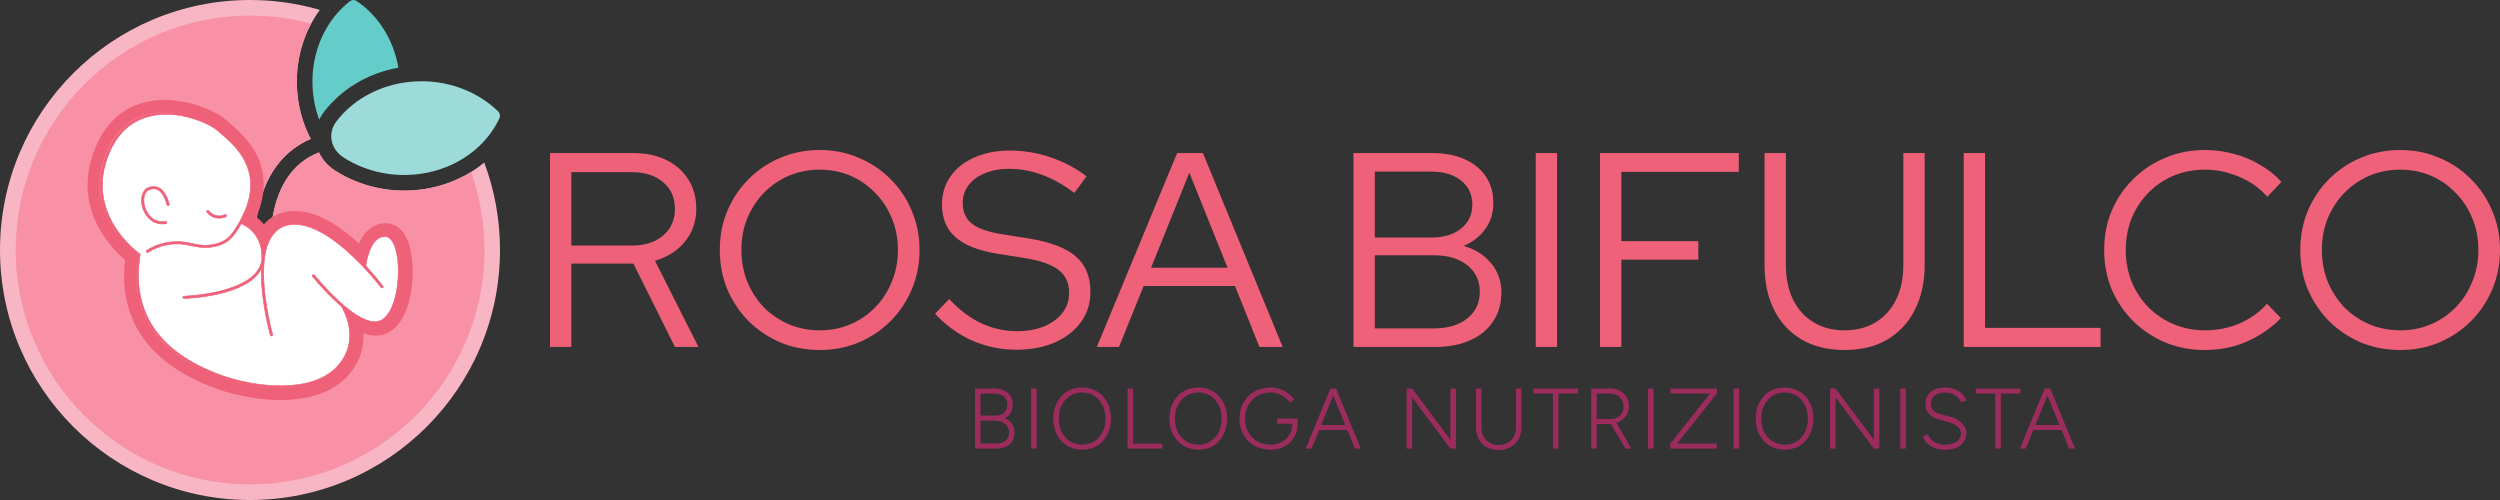
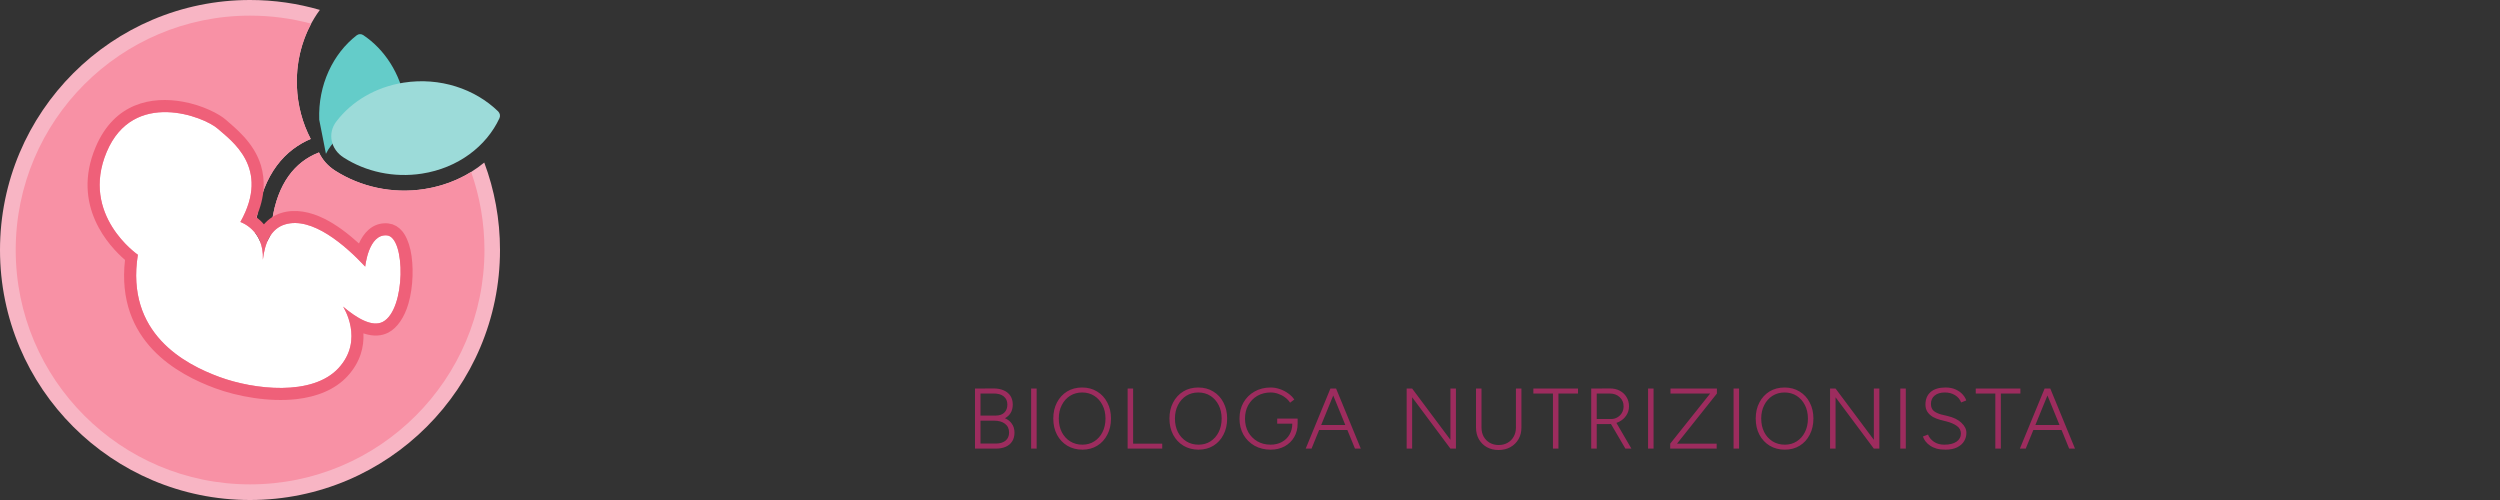
<svg xmlns="http://www.w3.org/2000/svg" width="100%" height="100%" viewBox="0 0 400 80" version="1.1" xml:space="preserve" style="fill-rule:evenodd;clip-rule:evenodd;stroke-linecap:round;stroke-linejoin:round;stroke-miterlimit:2;">
  <rect x="0" y="0" width="400" height="80" fill="#333333" stroke="none" />
-   <path d="M88,55.512l-0,-31.024l13.297,-0c2.038,-0 3.811,0.368 5.318,1.107c1.508,0.739 2.674,1.773 3.502,3.103c0.857,1.329 1.285,2.895 1.285,4.698c0,2.039 -0.606,3.797 -1.817,5.274c-1.182,1.448 -2.777,2.467 -4.787,3.058l6.959,13.784l-3.768,0l-6.648,-13.34l-9.928,0l0,13.34l-3.413,0Zm3.413,-16.221l9.663,-0c2.097,-0 3.767,-0.532 5.007,-1.596c1.271,-1.063 1.906,-2.497 1.906,-4.299c0,-1.773 -0.635,-3.191 -1.906,-4.255c-1.24,-1.063 -2.91,-1.595 -5.007,-1.595l-9.663,-0l0,11.745Zm39.757,16.709c-2.246,-0 -4.344,-0.399 -6.294,-1.196c-1.921,-0.828 -3.62,-1.965 -5.098,-3.414c-1.447,-1.477 -2.584,-3.176 -3.412,-5.096c-0.798,-1.951 -1.196,-4.048 -1.196,-6.294c-0,-2.246 0.398,-4.329 1.196,-6.249c0.828,-1.951 1.965,-3.649 3.412,-5.097c1.478,-1.477 3.177,-2.616 5.098,-3.413c1.95,-0.828 4.048,-1.241 6.294,-1.241c2.216,0 4.284,0.413 6.205,1.241c1.949,0.797 3.649,1.936 5.096,3.413c1.477,1.448 2.615,3.146 3.413,5.097c0.828,1.92 1.241,4.003 1.241,6.249c-0,2.246 -0.413,4.343 -1.241,6.294c-0.798,1.92 -1.936,3.619 -3.413,5.096c-1.447,1.449 -3.147,2.586 -5.096,3.414c-1.921,0.797 -3.989,1.196 -6.205,1.196Zm-0,-3.147c1.772,0 3.412,-0.325 4.919,-0.975c1.507,-0.65 2.822,-1.551 3.945,-2.704c1.152,-1.182 2.038,-2.556 2.659,-4.121c0.65,-1.566 0.975,-3.25 0.975,-5.053c-0,-1.832 -0.325,-3.516 -0.975,-5.053c-0.621,-1.565 -1.507,-2.925 -2.659,-4.077c-1.123,-1.182 -2.438,-2.098 -3.945,-2.748c-1.507,-0.65 -3.147,-0.975 -4.919,-0.975c-1.773,-0 -3.428,0.325 -4.965,0.975c-1.507,0.65 -2.836,1.566 -3.988,2.748c-1.123,1.152 -2.01,2.512 -2.66,4.077c-0.621,1.537 -0.931,3.206 -0.931,5.009c0,1.831 0.31,3.531 0.931,5.097c0.65,1.565 1.537,2.939 2.66,4.121c1.152,1.153 2.481,2.054 3.988,2.704c1.537,0.65 3.192,0.975 4.965,0.975Zm31.423,3.103c-2.452,0 -4.801,-0.488 -7.047,-1.463c-2.246,-1.005 -4.225,-2.437 -5.939,-4.299l2.26,-2.349c1.596,1.713 3.295,2.999 5.098,3.856c1.831,0.857 3.752,1.285 5.761,1.285c1.626,-0 3.058,-0.251 4.299,-0.754c1.271,-0.531 2.261,-1.255 2.97,-2.171c0.709,-0.946 1.064,-2.009 1.064,-3.191c0,-1.596 -0.561,-2.822 -1.684,-3.679c-1.093,-0.857 -2.911,-1.492 -5.452,-1.906l-4.477,-0.709c-2.983,-0.502 -5.185,-1.389 -6.603,-2.659c-1.419,-1.271 -2.128,-2.999 -2.128,-5.186c-0,-1.713 0.458,-3.22 1.374,-4.52c0.916,-1.301 2.186,-2.305 3.812,-3.015c1.655,-0.738 3.56,-1.107 5.717,-1.107c2.187,-0 4.329,0.354 6.427,1.063c2.127,0.71 4.062,1.729 5.806,3.059l-1.95,2.659c-3.398,-2.571 -6.87,-3.856 -10.415,-3.856c-1.478,0 -2.778,0.236 -3.901,0.709c-1.122,0.444 -1.994,1.079 -2.615,1.905c-0.62,0.799 -0.931,1.744 -0.931,2.837c0,1.448 0.488,2.556 1.463,3.324c0.975,0.769 2.586,1.33 4.831,1.685l4.432,0.709c3.398,0.561 5.865,1.522 7.402,2.881c1.536,1.33 2.304,3.206 2.304,5.629c0,1.802 -0.502,3.412 -1.506,4.83c-1.006,1.389 -2.409,2.482 -4.211,3.281c-1.773,0.767 -3.826,1.152 -6.161,1.152Zm12.898,-0.444l12.853,-31.024l4.122,-0l12.764,31.024l-3.722,0l-3.901,-9.75l-14.626,0l-3.945,9.75l-3.545,0Zm8.687,-12.675l12.232,-0l-6.116,-15.202l-6.116,15.202Zm32.377,12.675l-0,-31.024l12.586,-0c2.01,-0 3.738,0.325 5.187,0.975c1.477,0.65 2.614,1.581 3.412,2.791c0.798,1.182 1.196,2.586 1.196,4.211c0,1.596 -0.427,2.985 -1.285,4.167c-0.827,1.182 -1.979,2.083 -3.457,2.703c1.862,0.562 3.325,1.493 4.388,2.792c1.093,1.301 1.64,2.852 1.64,4.654c0,1.773 -0.444,3.324 -1.33,4.654c-0.857,1.3 -2.083,2.305 -3.678,3.014c-1.566,0.709 -3.413,1.063 -5.541,1.063l-13.118,0Zm3.412,-17.507l8.998,0c2.009,0 3.604,-0.472 4.786,-1.417c1.212,-0.947 1.817,-2.232 1.817,-3.857c-0,-1.625 -0.605,-2.91 -1.817,-3.856c-1.182,-0.945 -2.777,-1.418 -4.786,-1.418l-8.998,0l0,10.548Zm0,14.538l9.441,-0c2.245,-0 4.033,-0.532 5.363,-1.596c1.329,-1.063 1.994,-2.482 1.994,-4.254c0,-1.773 -0.665,-3.192 -1.994,-4.255c-1.33,-1.064 -3.118,-1.596 -5.363,-1.596l-9.441,0l0,11.701Zm25.751,2.969l0,-31.024l3.412,-0l0,31.024l-3.412,0Zm10.282,0l0,-31.024l22.205,-0l0,3.013l-18.792,0l0,11.081l12.322,0l-0,2.969l-12.322,0l0,13.961l-3.413,0Zm39.136,0.488c-2.63,0 -4.905,-0.547 -6.826,-1.64c-1.92,-1.123 -3.398,-2.703 -4.432,-4.743c-1.034,-2.038 -1.55,-4.446 -1.55,-7.223l-0,-17.906l3.412,-0l0,17.906c0,2.127 0.384,3.973 1.152,5.539c0.769,1.567 1.862,2.778 3.28,3.635c1.419,0.856 3.073,1.285 4.964,1.285c1.921,0 3.576,-0.429 4.964,-1.285c1.419,-0.857 2.512,-2.068 3.28,-3.635c0.768,-1.566 1.153,-3.412 1.153,-5.539l-0,-17.906l3.412,-0l0,17.906c0,2.777 -0.532,5.185 -1.595,7.223c-1.034,2.04 -2.512,3.62 -4.432,4.743c-1.892,1.093 -4.152,1.64 -6.782,1.64Zm19.058,-0.488l0,-31.024l3.413,-0l0,27.966l18.482,0l-0,3.058l-21.895,0Zm38.56,0.488c-2.245,0 -4.344,-0.399 -6.294,-1.196c-1.95,-0.828 -3.664,-1.965 -5.141,-3.414c-1.477,-1.477 -2.629,-3.176 -3.457,-5.096c-0.797,-1.951 -1.197,-4.048 -1.197,-6.294c0,-2.246 0.4,-4.329 1.197,-6.249c0.828,-1.951 1.98,-3.649 3.457,-5.097c1.477,-1.477 3.191,-2.616 5.141,-3.413c1.95,-0.828 4.049,-1.241 6.294,-1.241c1.625,0 3.176,0.207 4.654,0.621c1.506,0.383 2.896,0.96 4.165,1.728c1.301,0.739 2.453,1.654 3.458,2.748l-2.26,2.393c-1.212,-1.388 -2.704,-2.452 -4.477,-3.191c-1.773,-0.768 -3.62,-1.152 -5.54,-1.152c-1.802,-0 -3.472,0.325 -5.008,0.975c-1.537,0.65 -2.881,1.566 -4.033,2.748c-1.123,1.152 -2.01,2.512 -2.66,4.077c-0.62,1.537 -0.93,3.221 -0.93,5.053c-0,1.803 0.31,3.487 0.93,5.053c0.65,1.565 1.551,2.939 2.704,4.121c1.152,1.153 2.496,2.054 4.032,2.704c1.567,0.65 3.251,0.975 5.053,0.975c1.921,0 3.753,-0.369 5.497,-1.107c1.743,-0.769 3.205,-1.818 4.387,-3.147l2.216,2.304c-1.034,1.064 -2.201,1.98 -3.501,2.748c-1.271,0.768 -2.645,1.359 -4.122,1.773c-1.477,0.384 -2.999,0.576 -4.565,0.576Zm31.291,-0c-2.246,-0 -4.343,-0.399 -6.294,-1.196c-1.92,-0.828 -3.62,-1.965 -5.097,-3.414c-1.448,-1.477 -2.585,-3.176 -3.413,-5.096c-0.797,-1.951 -1.196,-4.048 -1.196,-6.294c-0,-2.246 0.399,-4.329 1.196,-6.249c0.828,-1.951 1.965,-3.649 3.413,-5.097c1.477,-1.477 3.177,-2.616 5.097,-3.413c1.951,-0.828 4.048,-1.241 6.294,-1.241c2.216,-0 4.284,0.413 6.205,1.241c1.95,0.797 3.649,1.936 5.096,3.413c1.478,1.448 2.616,3.146 3.414,5.097c0.827,1.92 1.24,4.003 1.24,6.249c0,2.246 -0.413,4.343 -1.24,6.294c-0.798,1.92 -1.936,3.619 -3.414,5.096c-1.447,1.449 -3.146,2.586 -5.096,3.414c-1.921,0.797 -3.989,1.196 -6.205,1.196Zm-0,-3.147c1.773,0 3.412,-0.325 4.92,-0.975c1.506,-0.65 2.821,-1.551 3.944,-2.704c1.152,-1.182 2.038,-2.556 2.659,-4.121c0.65,-1.566 0.976,-3.25 0.976,-5.053c-0,-1.832 -0.326,-3.516 -0.976,-5.053c-0.621,-1.565 -1.507,-2.925 -2.659,-4.077c-1.123,-1.182 -2.438,-2.098 -3.944,-2.748c-1.508,-0.65 -3.147,-0.975 -4.92,-0.975c-1.773,-0 -3.428,0.325 -4.964,0.975c-1.508,0.65 -2.837,1.566 -3.989,2.748c-1.123,1.152 -2.01,2.512 -2.659,4.077c-0.621,1.537 -0.931,3.206 -0.931,5.009c0,1.831 0.31,3.531 0.931,5.097c0.649,1.565 1.536,2.939 2.659,4.121c1.152,1.153 2.481,2.054 3.989,2.704c1.536,0.65 3.191,0.975 4.964,0.975Z" style="fill:#ef6079;" />
  <path d="M159.324,71.78l-3.324,0l0,-9.615l0.879,-0l2.074,-0.014c0.65,0 1.204,0.106 1.662,0.316c0.458,0.202 0.81,0.495 1.058,0.879c0.247,0.385 0.37,0.847 0.37,1.388c0,0.54 -0.123,1.002 -0.37,1.387c-0.213,0.33 -0.507,0.594 -0.882,0.789c0.462,0.206 0.819,0.488 1.074,0.845c0.303,0.403 0.454,0.889 0.454,1.457c-0,0.54 -0.12,1.002 -0.358,1.387c-0.238,0.385 -0.581,0.677 -1.03,0.879c-0.44,0.201 -0.975,0.302 -1.607,0.302Zm-2.445,-8.818l-0,3.53l2.445,0c0.586,0 1.039,-0.156 1.36,-0.467c0.329,-0.311 0.494,-0.742 0.494,-1.291c0,-0.568 -0.196,-1.008 -0.59,-1.319c-0.385,-0.311 -0.93,-0.462 -1.635,-0.453l-2.074,-0Zm-0,4.34l-0,3.668l2.445,-0c0.668,-0 1.19,-0.156 1.566,-0.467c0.375,-0.312 0.563,-0.742 0.563,-1.291c0,-0.605 -0.22,-1.076 -0.66,-1.415c-0.433,-0.335 -1.037,-0.5 -1.81,-0.495l-2.104,0Zm8.104,4.478l-0,-9.615l0.879,-0l0,9.615l-0.879,0Zm8.2,0.165c-0.906,0 -1.712,-0.211 -2.417,-0.632c-0.696,-0.421 -1.246,-1.007 -1.649,-1.758c-0.394,-0.751 -0.59,-1.612 -0.59,-2.583c-0,-0.979 0.196,-1.84 0.59,-2.581c0.394,-0.752 0.934,-1.338 1.622,-1.759c0.696,-0.422 1.496,-0.632 2.403,-0.632c0.907,0 1.708,0.215 2.404,0.646c0.696,0.421 1.236,1.007 1.621,1.758c0.394,0.742 0.591,1.598 0.591,2.568c-0,0.971 -0.197,1.832 -0.591,2.583c-0.385,0.751 -0.92,1.337 -1.607,1.758c-0.687,0.421 -1.479,0.632 -2.377,0.632Zm0,-0.797c0.724,0 1.36,-0.178 1.91,-0.535c0.559,-0.358 0.993,-0.847 1.305,-1.47c0.32,-0.632 0.481,-1.355 0.481,-2.171c-0,-0.814 -0.161,-1.533 -0.481,-2.156c-0.321,-0.632 -0.76,-1.127 -1.319,-1.484c-0.559,-0.356 -1.204,-0.535 -1.937,-0.535c-0.723,-0 -1.369,0.179 -1.936,0.535c-0.559,0.357 -0.999,0.852 -1.319,1.484c-0.32,0.623 -0.481,1.342 -0.481,2.156c0,0.816 0.161,1.539 0.481,2.171c0.32,0.623 0.765,1.112 1.333,1.47c0.576,0.357 1.231,0.535 1.963,0.535Zm12.775,0.632l-5.535,0l-0,-9.615l0.878,-0l0,8.819l4.657,-0l0,0.796Zm5.81,0.165c-0.906,0 -1.712,-0.211 -2.417,-0.632c-0.696,-0.421 -1.246,-1.007 -1.649,-1.758c-0.393,-0.751 -0.59,-1.612 -0.59,-2.583c0,-0.979 0.197,-1.84 0.59,-2.581c0.394,-0.752 0.934,-1.338 1.622,-1.759c0.696,-0.422 1.496,-0.632 2.403,-0.632c0.907,-0 1.708,0.215 2.404,0.646c0.696,0.421 1.236,1.007 1.621,1.758c0.394,0.742 0.591,1.598 0.591,2.568c-0,0.971 -0.197,1.832 -0.591,2.583c-0.385,0.751 -0.92,1.337 -1.607,1.758c-0.687,0.421 -1.479,0.632 -2.377,0.632Zm0,-0.797c0.724,0 1.361,-0.178 1.91,-0.535c0.559,-0.358 0.993,-0.847 1.305,-1.47c0.32,-0.632 0.481,-1.355 0.481,-2.171c-0,-0.814 -0.161,-1.533 -0.481,-2.156c-0.321,-0.632 -0.76,-1.127 -1.319,-1.484c-0.559,-0.356 -1.204,-0.535 -1.937,-0.535c-0.723,-0 -1.369,0.179 -1.936,0.535c-0.559,0.357 -0.999,0.852 -1.32,1.484c-0.319,0.623 -0.48,1.342 -0.48,2.156c0,0.816 0.161,1.539 0.48,2.171c0.321,0.623 0.766,1.112 1.333,1.47c0.577,0.357 1.232,0.535 1.964,0.535Zm15.852,-3.365c-0,0.806 -0.184,1.524 -0.55,2.156c-0.366,0.623 -0.874,1.113 -1.524,1.471c-0.65,0.356 -1.396,0.535 -2.239,0.535c-0.971,0 -1.832,-0.211 -2.583,-0.632c-0.751,-0.43 -1.341,-1.016 -1.772,-1.758c-0.42,-0.751 -0.632,-1.607 -0.632,-2.569c0,-0.979 0.212,-1.84 0.632,-2.582c0.431,-0.751 1.021,-1.337 1.772,-1.758c0.751,-0.431 1.612,-0.646 2.583,-0.646c0.485,-0 0.971,0.082 1.456,0.247c0.485,0.165 0.93,0.394 1.333,0.687c0.411,0.284 0.741,0.613 0.988,0.989l-0.672,0.508c-0.202,-0.32 -0.472,-0.604 -0.811,-0.851c-0.33,-0.248 -0.696,-0.439 -1.099,-0.577c-0.394,-0.138 -0.792,-0.206 -1.195,-0.206c-0.797,-0 -1.506,0.179 -2.129,0.535c-0.614,0.357 -1.099,0.852 -1.457,1.484c-0.347,0.623 -0.521,1.346 -0.521,2.17c-0,0.806 0.174,1.525 0.521,2.157c0.358,0.623 0.843,1.112 1.457,1.47c0.623,0.357 1.332,0.535 2.129,0.535c0.668,0 1.263,-0.141 1.785,-0.426c0.523,-0.283 0.93,-0.677 1.223,-1.18c0.302,-0.514 0.453,-1.099 0.453,-1.759l-2.417,-0l-0,-0.811l3.269,0l-0,0.811Zm3.443,1.016l-1.217,2.981l-0.934,0l3.955,-9.615l0.907,-0l3.956,9.615l-0.934,0l-1.218,-2.981l-4.515,0Zm2.257,-5.524l-1.932,4.728l3.864,-0l-1.932,-4.728Zm12.623,0.287l0,8.218l-0.878,0l-0,-9.615l0.878,-0l6.127,8.206l0,-8.206l0.879,-0l0,9.615l-0.879,0l-6.127,-8.218Zm10.22,4.853l0,-6.25l0.879,-0l0,6.25c0,0.54 0.115,1.021 0.344,1.442c0.238,0.421 0.563,0.751 0.975,0.989c0.422,0.238 0.898,0.357 1.429,0.357c0.54,0 1.016,-0.119 1.429,-0.357c0.42,-0.238 0.746,-0.568 0.974,-0.989c0.239,-0.421 0.358,-0.902 0.358,-1.442l0,-6.25l0.879,-0l-0,6.25c-0,0.696 -0.156,1.314 -0.467,1.854c-0.312,0.54 -0.746,0.967 -1.305,1.278c-0.55,0.302 -1.182,0.453 -1.896,0.453c-0.696,0 -1.319,-0.151 -1.868,-0.453c-0.54,-0.311 -0.966,-0.738 -1.277,-1.278c-0.302,-0.54 -0.454,-1.158 -0.454,-1.854Zm12.308,-5.453l-3.132,-0l0,-0.797l7.143,-0l-0,0.797l-3.132,-0l0,8.818l-0.879,0l0,-8.818Zm7.005,4.89l0,3.928l-0.879,0l0,-9.615l0.879,-0l2.074,-0.014c0.605,-0.009 1.141,0.11 1.608,0.358c0.467,0.246 0.828,0.585 1.085,1.016c0.266,0.43 0.398,0.925 0.398,1.484c0,0.549 -0.146,1.038 -0.44,1.469c-0.283,0.43 -0.672,0.769 -1.167,1.017c-0.132,0.063 -0.268,0.118 -0.409,0.165l2.401,4.12l-0.962,0l-2.312,-3.944c-0.124,0.01 -0.25,0.016 -0.38,0.016l-1.896,-0Zm0,-4.89l0,4.08l2.308,-0c0.367,-0 0.696,-0.087 0.989,-0.262c0.302,-0.174 0.545,-0.412 0.728,-0.714c0.183,-0.311 0.275,-0.664 0.275,-1.057c-0,-0.605 -0.21,-1.095 -0.632,-1.471c-0.412,-0.384 -0.943,-0.576 -1.594,-0.576l-2.074,-0Zm8.215,8.818l-0,-9.615l0.878,-0l0,9.615l-0.878,0Zm3.543,-0.796l6.394,-8.022l-6.352,-0l-0,-0.797l7.431,-0l0,0.797l-6.384,8.022l6.343,-0l-0,0.796l-7.432,0l0,-0.796Zm10.137,0.796l0,-9.615l0.88,-0l-0,9.615l-0.88,0Zm8.201,0.165c-0.906,0 -1.712,-0.211 -2.418,-0.632c-0.695,-0.421 -1.245,-1.007 -1.648,-1.758c-0.393,-0.751 -0.59,-1.612 -0.59,-2.583c-0,-0.979 0.197,-1.84 0.59,-2.581c0.394,-0.752 0.935,-1.338 1.621,-1.759c0.696,-0.422 1.498,-0.632 2.404,-0.632c0.906,0 1.708,0.215 2.404,0.646c0.696,0.421 1.236,1.007 1.62,1.758c0.394,0.742 0.592,1.598 0.592,2.568c-0,0.971 -0.198,1.832 -0.592,2.583c-0.384,0.751 -0.92,1.337 -1.606,1.758c-0.687,0.421 -1.479,0.632 -2.377,0.632Zm-0,-0.797c0.724,0 1.36,-0.178 1.91,-0.535c0.558,-0.358 0.993,-0.847 1.304,-1.47c0.321,-0.632 0.481,-1.355 0.481,-2.171c0,-0.814 -0.16,-1.533 -0.481,-2.156c-0.32,-0.632 -0.759,-1.127 -1.318,-1.484c-0.559,-0.356 -1.204,-0.535 -1.937,-0.535c-0.724,-0 -1.369,0.179 -1.937,0.535c-0.558,0.357 -0.998,0.852 -1.318,1.484c-0.321,0.623 -0.481,1.342 -0.481,2.156c0,0.816 0.16,1.539 0.481,2.171c0.32,0.623 0.764,1.112 1.332,1.47c0.577,0.357 1.232,0.535 1.964,0.535Zm8.118,-7.586l0,8.218l-0.879,0l0,-9.615l0.879,-0l6.127,8.206l-0,-8.206l0.879,-0l0,9.615l-0.879,0l-6.127,-8.218Zm10.358,8.218l-0,-9.615l0.878,-0l0,9.615l-0.878,0Zm7.238,0.165c-0.54,0 -1.016,-0.055 -1.428,-0.165c-0.403,-0.119 -0.751,-0.279 -1.044,-0.481c-0.294,-0.201 -0.536,-0.426 -0.728,-0.672c-0.184,-0.248 -0.325,-0.509 -0.426,-0.783l0.824,-0.316c0.156,0.43 0.463,0.81 0.92,1.14c0.458,0.32 1.017,0.48 1.677,0.48c0.842,0 1.496,-0.16 1.963,-0.48c0.467,-0.33 0.701,-0.76 0.701,-1.291c-0,-0.514 -0.215,-0.921 -0.645,-1.223c-0.431,-0.312 -0.99,-0.554 -1.676,-0.728l-0.975,-0.247c-0.422,-0.11 -0.816,-0.266 -1.182,-0.467c-0.357,-0.211 -0.646,-0.476 -0.865,-0.797c-0.22,-0.321 -0.33,-0.714 -0.33,-1.181c-0,-0.861 0.275,-1.529 0.825,-2.006c0.548,-0.485 1.35,-0.728 2.403,-0.728c0.632,0 1.177,0.11 1.635,0.33c0.458,0.21 0.824,0.476 1.099,0.797c0.283,0.311 0.471,0.627 0.562,0.948l-0.81,0.316c-0.202,-0.504 -0.531,-0.894 -0.988,-1.169c-0.45,-0.283 -0.995,-0.425 -1.636,-0.425c-0.677,-0 -1.217,0.165 -1.62,0.495c-0.394,0.329 -0.591,0.773 -0.591,1.332c0,0.503 0.156,0.883 0.467,1.14c0.312,0.247 0.719,0.435 1.223,0.563l0.975,0.234c0.97,0.229 1.713,0.595 2.225,1.099c0.522,0.494 0.783,1.025 0.783,1.593c0,0.485 -0.123,0.934 -0.371,1.346c-0.247,0.403 -0.618,0.728 -1.112,0.975c-0.495,0.247 -1.113,0.371 -1.855,0.371Zm7.967,-8.983l-3.132,-0l0,-0.797l7.143,-0l-0,0.797l-3.131,-0l-0,8.818l-0.88,0l0,-8.818Zm6.081,5.837l-1.219,2.981l-0.934,0l3.957,-9.615l0.906,-0l3.956,9.615l-0.934,0l-1.218,-2.981l-4.514,0Zm2.257,-5.524l-1.932,4.728l3.864,-0l-1.932,-4.728Z" style="fill:#9d2c5e;" />
  <g>
    <path d="M77.48,26.005c1.629,4.357 2.52,9.073 2.52,13.995c-0,22.077 -17.923,40 -40,40c-22.077,-0 -40,-17.923 -40,-40c0,-22.077 17.923,-40 40,-40c3.88,0 7.631,0.554 11.179,1.586c-2.432,3.294 -3.843,7.565 -3.676,12.193c0.111,3.081 0.907,5.956 2.212,8.452c-0.467,0.196 -0.922,0.419 -1.363,0.668c-4.09,2.31 -7.112,6.913 -7.547,14.615c-0.039,0.688 0.489,1.279 1.178,1.318c0.688,0.039 1.279,-0.489 1.318,-1.177c0.372,-6.583 2.785,-10.604 6.281,-12.579c0.468,-0.265 0.953,-0.493 1.454,-0.687l0.007,0.012c0.524,1.137 1.405,2.157 2.618,2.927c3.989,2.532 9.053,3.728 14.24,2.921c3.727,-0.579 6.998,-2.104 9.579,-4.244Z" style="fill:#f8b5c4;" />
    <path d="M75.38,27.513c1.381,3.907 2.133,8.11 2.133,12.487c-0,20.697 -16.803,37.5 -37.5,37.5c-20.697,-0 -37.5,-16.803 -37.5,-37.5c-0,-20.697 16.803,-37.5 37.5,-37.5c3.38,0 6.656,0.448 9.772,1.288c-1.562,2.904 -2.414,6.336 -2.282,9.991c0.111,3.081 0.907,5.956 2.212,8.452c-0.467,0.196 -0.922,0.419 -1.363,0.668c-4.09,2.31 -7.112,6.913 -7.547,14.615c-0.039,0.688 0.489,1.279 1.178,1.318c0.688,0.039 1.279,-0.489 1.318,-1.177c0.372,-6.583 2.785,-10.604 6.281,-12.579c0.468,-0.265 0.953,-0.493 1.454,-0.687l0.007,0.012c0.524,1.137 1.405,2.157 2.618,2.927c3.989,2.532 9.053,3.728 14.24,2.921c2.779,-0.432 5.304,-1.39 7.479,-2.736Z" style="fill:#f891a5;" />
    <g>
      <path d="M42.058,41.549c0.31,-2.699 1.29,-4.966 3.546,-5.643c4.331,-1.301 9.646,3.347 12.832,6.754c0,-0 0.503,-5.271 3.487,-4.997c2.984,0.278 3.017,11.902 -0.671,13.834c-1.698,0.888 -4.176,-0.586 -6.358,-2.44c-0,0 3.461,5.298 -0.73,9.84c-4.188,4.54 -13.53,3.45 -19.047,1.422c-5.516,-2.028 -15.051,-6.957 -13.059,-19.559c-0,-0 -9.252,-6.328 -4.99,-16.448c4.265,-10.124 15.63,-5.622 17.763,-3.727c2.132,1.897 8.515,6.228 3.63,14.935c-0,-0 3.818,1.236 3.597,6.029Z" style="fill:#fff;" />
      <path d="M57.432,38.954c0.085,-0.193 0.177,-0.384 0.278,-0.569c0.897,-1.659 2.355,-2.83 4.391,-2.643l0.695,0.147l0.619,0.284l0.515,0.376c0.144,0.127 0.283,0.269 0.416,0.428c0.565,0.673 1.044,1.721 1.329,3.016c0.54,2.453 0.455,5.905 -0.331,8.603c-0.637,2.185 -1.786,3.871 -3.197,4.61c-1.109,0.58 -2.419,0.635 -3.824,0.188c-0.057,-0.018 -0.115,-0.037 -0.174,-0.057c0.101,2.104 -0.441,4.564 -2.567,6.869c-1.973,2.138 -4.886,3.283 -8.124,3.654c-4.425,0.506 -9.455,-0.425 -13.006,-1.73c-5.924,-2.177 -15.932,-7.459 -14.451,-20.544c-2.49,-2.145 -8.651,-8.667 -4.711,-18.023c3.022,-7.172 9.04,-8.167 13.932,-7.3c3.213,0.569 5.898,1.998 6.891,2.88c1.443,1.283 4.529,3.62 5.643,7.353c0.662,2.218 0.691,4.941 -0.752,8.243c0.404,0.304 0.827,0.684 1.224,1.155c0.736,-0.855 1.671,-1.491 2.821,-1.836c2.177,-0.654 4.565,-0.204 6.888,0.956c1.937,0.968 3.838,2.432 5.495,3.94Zm-15.374,2.595c0.221,-4.793 -3.597,-6.029 -3.597,-6.029c4.885,-8.707 -1.498,-13.038 -3.63,-14.935c-2.133,-1.895 -13.498,-6.397 -17.763,3.727c-4.262,10.12 4.99,16.448 4.99,16.448c-1.992,12.602 7.543,17.531 13.059,19.559c5.517,2.028 14.859,3.118 19.047,-1.422c4.191,-4.542 0.73,-9.84 0.73,-9.84c2.182,1.854 4.66,3.328 6.358,2.44c3.688,-1.932 3.655,-13.556 0.671,-13.834c-2.984,-0.274 -3.487,4.997 -3.487,4.997c-3.186,-3.407 -8.501,-8.055 -12.832,-6.754c-2.256,0.677 -3.236,2.944 -3.546,5.643Z" style="fill:#ef6079;" />
-       <path d="M17.113,24.371c1.432,-3.393 3.771,-5.469 6.961,-6.175c4.711,-1.05 9.678,1.271 10.967,2.412c0.16,0.145 0.347,0.303 0.552,0.478c2.405,2.037 7.299,6.213 3.44,13.857c-0.086,0.177 -0.156,0.346 -0.251,0.529c0.693,0.299 2.898,1.481 3.396,4.442c0.079,-0.316 0.194,-0.578 0.294,-0.857c0.032,-0.085 0.056,-0.178 0.091,-0.26c0.119,-0.306 0.258,-0.582 0.406,-0.847c0.073,-0.131 0.152,-0.256 0.233,-0.378c0.138,-0.203 0.281,-0.397 0.437,-0.568c0.149,-0.168 0.316,-0.309 0.485,-0.448c0.12,-0.095 0.229,-0.205 0.358,-0.285c0.335,-0.218 0.687,-0.401 1.08,-0.516c0.504,-0.152 1.017,-0.204 1.538,-0.209c0.045,-0.002 0.09,0.004 0.136,0.005c0.484,0.006 0.973,0.065 1.468,0.173c0.054,0.013 0.105,0.025 0.159,0.038c3.419,0.831 6.924,3.897 9.342,6.441c0,-0.018 0.007,-0.05 0.01,-0.068c0.071,-0.461 0.218,-1.186 0.489,-1.944l0.01,-0.026c0.142,-0.393 0.32,-0.781 0.54,-1.144c0.013,-0.017 0.022,-0.035 0.035,-0.052c0.226,-0.366 0.482,-0.705 0.802,-0.962c0.509,-0.403 1.094,-0.575 1.723,-0.517c0.704,0.065 1.284,0.696 1.69,1.776c0.031,0.085 0.056,0.197 0.087,0.288c0.074,0.235 0.157,0.453 0.217,0.723c0.008,0.041 0.013,0.097 0.021,0.138c0.011,0.05 0.029,0.085 0.037,0.135c0.72,3.552 0.045,9.614 -2.648,11.026c-0.068,0.031 -0.152,0.025 -0.22,0.053c-0.232,0.099 -0.482,0.164 -0.749,0.19c-0.085,0.007 -0.167,0.024 -0.255,0.026c-0.018,-0.001 -0.033,0.005 -0.051,0.005c-0.279,-0.004 -0.589,-0.078 -0.902,-0.161c-0.208,-0.05 -0.419,-0.12 -0.641,-0.201c-0.318,-0.125 -0.639,-0.266 -0.965,-0.443c-0.234,-0.126 -0.475,-0.282 -0.717,-0.437c-0.233,-0.149 -0.466,-0.307 -0.701,-0.48c-0.203,-0.149 -0.388,-0.248 -0.603,-0.415c0.78,1.688 2.051,5.663 -1.177,9.162c-2.243,2.431 -5.908,3.254 -9.656,3.207c-3.419,-0.044 -6.909,-0.812 -9.453,-1.749c-9.957,-3.661 -14.483,-10.401 -13.093,-19.496c-0.962,-0.709 -8.927,-6.959 -4.922,-16.466Zm5.234,16.236l0.095,0.066l-0.021,0.111c-1.432,9.085 2.887,15.55 12.845,19.211c5.233,1.923 14.527,3.151 18.692,-1.361c4.01,-4.344 0.739,-9.492 0.704,-9.545l-0.059,-0.089c-1.752,-1.519 -3.39,-3.323 -4.47,-4.604l-0.106,-0.125c-0.074,-0.065 -0.084,-0.179 -0.015,-0.258c0.031,-0.034 0.08,-0.06 0.131,-0.062c0.037,-0.009 0.097,0.01 0.141,0.051c0.012,0.012 0.024,0.024 0.139,0.16c1.095,1.299 2.971,3.388 4.937,5.006c0.44,0.354 0.875,0.69 1.284,0.965c0.092,0.062 0.184,0.131 0.277,0.191c1.144,0.729 2.143,1.125 2.969,1.162c0.012,0 0.025,-0.006 0.04,-0.005c0.345,0.01 0.643,-0.074 0.925,-0.188c0.058,-0.028 0.122,-0.039 0.183,-0.068c2.466,-1.4 3.141,-7.371 2.412,-10.78c-0.047,-0.205 -0.1,-0.388 -0.154,-0.57c-0.042,-0.144 -0.081,-0.297 -0.127,-0.426c-0.354,-0.962 -0.838,-1.528 -1.394,-1.579c-0.562,-0.06 -1.026,0.099 -1.451,0.439c-0.367,0.294 -0.661,0.709 -0.898,1.162c-0.073,0.14 -0.131,0.286 -0.192,0.431c-0.035,0.082 -0.079,0.163 -0.108,0.248c-0.412,1.081 -0.557,2.157 -0.587,2.408c1.568,1.686 2.615,3.061 2.735,3.224c0.062,0.08 0.045,0.194 -0.045,0.257c-0.08,0.058 -0.194,0.039 -0.262,-0.044c-0.03,-0.036 -0.991,-1.31 -2.485,-2.934l0,0.015l-0.287,-0.305c-2.124,-2.273 -5.675,-5.589 -9.129,-6.579c-0.024,-0.003 -0.048,-0.01 -0.069,-0.019c-1.144,-0.316 -2.275,-0.38 -3.34,-0.057c-0.442,0.135 -0.831,0.35 -1.192,0.617c-0.098,0.075 -0.182,0.171 -0.272,0.255c-0.241,0.213 -0.458,0.459 -0.652,0.744c-0.094,0.133 -0.185,0.273 -0.267,0.418c-0.18,0.323 -0.336,0.684 -0.472,1.075c-0.046,0.131 -0.106,0.25 -0.145,0.387c-0.144,0.49 -0.245,1.051 -0.325,1.639c-0.693,5.145 1.249,12.162 1.28,12.265c0.028,0.094 -0.029,0.199 -0.144,0.232c-0.016,0.003 -0.028,0.006 -0.043,0.006c-0.021,-0.001 -0.039,-0.013 -0.06,-0.01c-0.057,-0.021 -0.105,-0.069 -0.116,-0.124c-0.011,-0.039 -1.11,-3.962 -1.387,-8.117c-0.059,-0.906 -0.058,-1.735 -0.032,-2.522c-2.293,4.512 -12.269,4.772 -12.36,4.771c-0.015,0.003 -0.027,0.002 -0.033,0.002c-0.024,0 -0.042,-0.006 -0.051,-0.009c-0.069,-0.021 -0.122,-0.09 -0.13,-0.175c0.003,-0.096 0.083,-0.177 0.189,-0.182c0.118,-0.001 11.638,-0.387 12.44,-5.756c0.004,-0.032 0.004,-0.065 0.008,-0.097c0.198,-4.132 -2.648,-5.492 -3.294,-5.746c-0.631,1.149 -1.438,2.292 -2.33,2.887c-0.531,0.353 -1.189,0.617 -1.949,0.772c-0.791,0.165 -1.592,0.202 -2.383,0.101c-0.423,-0.049 -0.845,-0.14 -1.252,-0.227l-0.099,-0.019c-0.323,-0.068 -0.654,-0.14 -0.983,-0.191c-2.031,-0.304 -4.195,0.143 -5.919,1.251c-0.03,0.018 -0.07,0.029 -0.106,0.028c-0.027,0 -0.051,-0.006 -0.075,-0.015c-0.034,-0.012 -0.063,-0.036 -0.078,-0.066c-0.061,-0.085 -0.035,-0.196 0.051,-0.254c1.807,-1.151 4.049,-1.626 6.186,-1.303c0.342,0.051 0.682,0.123 1.008,0.191l0.048,0.01c0.416,0.09 0.841,0.183 1.273,0.236c0.749,0.085 1.504,0.057 2.252,-0.098c0.712,-0.149 1.323,-0.39 1.815,-0.717c0.824,-0.549 1.581,-1.624 2.184,-2.712l0.104,-0.187c0.135,-0.239 0.234,-0.463 0.348,-0.696c0.121,-0.25 0.248,-0.509 0.338,-0.742c0.006,-0.015 0.033,-0.003 0.043,-0.014c3.047,-6.919 -1.48,-10.757 -3.73,-12.663c-0.208,-0.175 -0.395,-0.338 -0.565,-0.484c-1.241,-1.102 -6.046,-3.351 -10.623,-2.329c-3.065,0.679 -5.315,2.682 -6.69,5.956c-4.129,9.789 4.79,16.04 4.88,16.103Zm1.557,-10.661c0.573,-0.18 1.108,-0.141 1.584,0.132c1.211,0.686 1.58,2.594 1.583,2.603c0.011,0.049 0.001,0.099 -0.024,0.137c-0.028,0.043 -0.071,0.072 -0.12,0.083c-0.046,0.005 -0.1,-0.001 -0.145,-0.025c-0.042,-0.027 -0.071,-0.071 -0.082,-0.124c-0.066,-0.3 -0.453,-1.821 -1.407,-2.361c-0.374,-0.212 -0.806,-0.244 -1.273,-0.098c-0.991,0.313 -1.156,1.593 -0.889,2.648c0.362,1.457 1.54,2.784 3.337,2.49c0.048,-0.014 0.097,0.001 0.138,0.031c0.039,0.027 0.068,0.068 0.076,0.115c0.008,0.05 -0.002,0.1 -0.033,0.138c-0.028,0.04 -0.071,0.066 -0.12,0.074c-0.203,0.036 -0.404,0.051 -0.6,0.048c-0.297,-0.004 -0.584,-0.048 -0.866,-0.14c-1.306,-0.415 -2.044,-1.651 -2.303,-2.667c-0.306,-1.214 -0.073,-2.698 1.144,-3.084Zm9.509,3.784c0.274,0.373 0.695,0.651 1.159,0.756c0.467,0.111 0.97,0.062 1.399,-0.143c0.098,-0.04 0.203,-0.009 0.255,0.085c0.021,0.041 0.023,0.091 0.006,0.138c-0.016,0.046 -0.053,0.084 -0.099,0.104c-0.34,0.162 -0.726,0.245 -1.111,0.241c-0.184,-0.003 -0.368,-0.026 -0.546,-0.069c-0.057,-0.012 -0.115,-0.028 -0.166,-0.049c-0.484,-0.152 -0.913,-0.454 -1.207,-0.853c-0.059,-0.082 -0.038,-0.193 0.048,-0.251c0.077,-0.06 0.195,-0.041 0.262,0.041Z" style="fill:#ef6079;stroke:#ef6079;stroke-width:0.1px;" />
    </g>
    <g>
-       <path d="M51.076,19.152c-0.629,-1.691 -1.005,-3.531 -1.075,-5.463c-0.201,-5.575 2.204,-10.568 5.994,-13.501c0.312,-0.236 0.716,-0.251 1.044,-0.038c3.413,2.276 5.925,6.126 6.706,10.681c-5.024,0.899 -9.186,3.529 -11.884,7.045c-0.317,0.408 -0.578,0.836 -0.785,1.276Z" style="fill:#64ccc9;" />
+       <path d="M51.076,19.152c-0.201,-5.575 2.204,-10.568 5.994,-13.501c0.312,-0.236 0.716,-0.251 1.044,-0.038c3.413,2.276 5.925,6.126 6.706,10.681c-5.024,0.899 -9.186,3.529 -11.884,7.045c-0.317,0.408 -0.578,0.836 -0.785,1.276Z" style="fill:#64ccc9;" />
      <path d="M53.841,19.402c2.42,-3.157 6.209,-5.472 10.766,-6.181c5.774,-0.898 11.387,1 15.092,4.598c0.299,0.297 0.383,0.717 0.217,1.087c-2.087,4.499 -6.626,7.975 -12.399,8.873c-4.558,0.709 -9.015,-0.324 -12.514,-2.56c-2.121,-1.333 -2.639,-3.924 -1.162,-5.817Z" style="fill:#9cdbd9;" />
    </g>
  </g>
</svg>